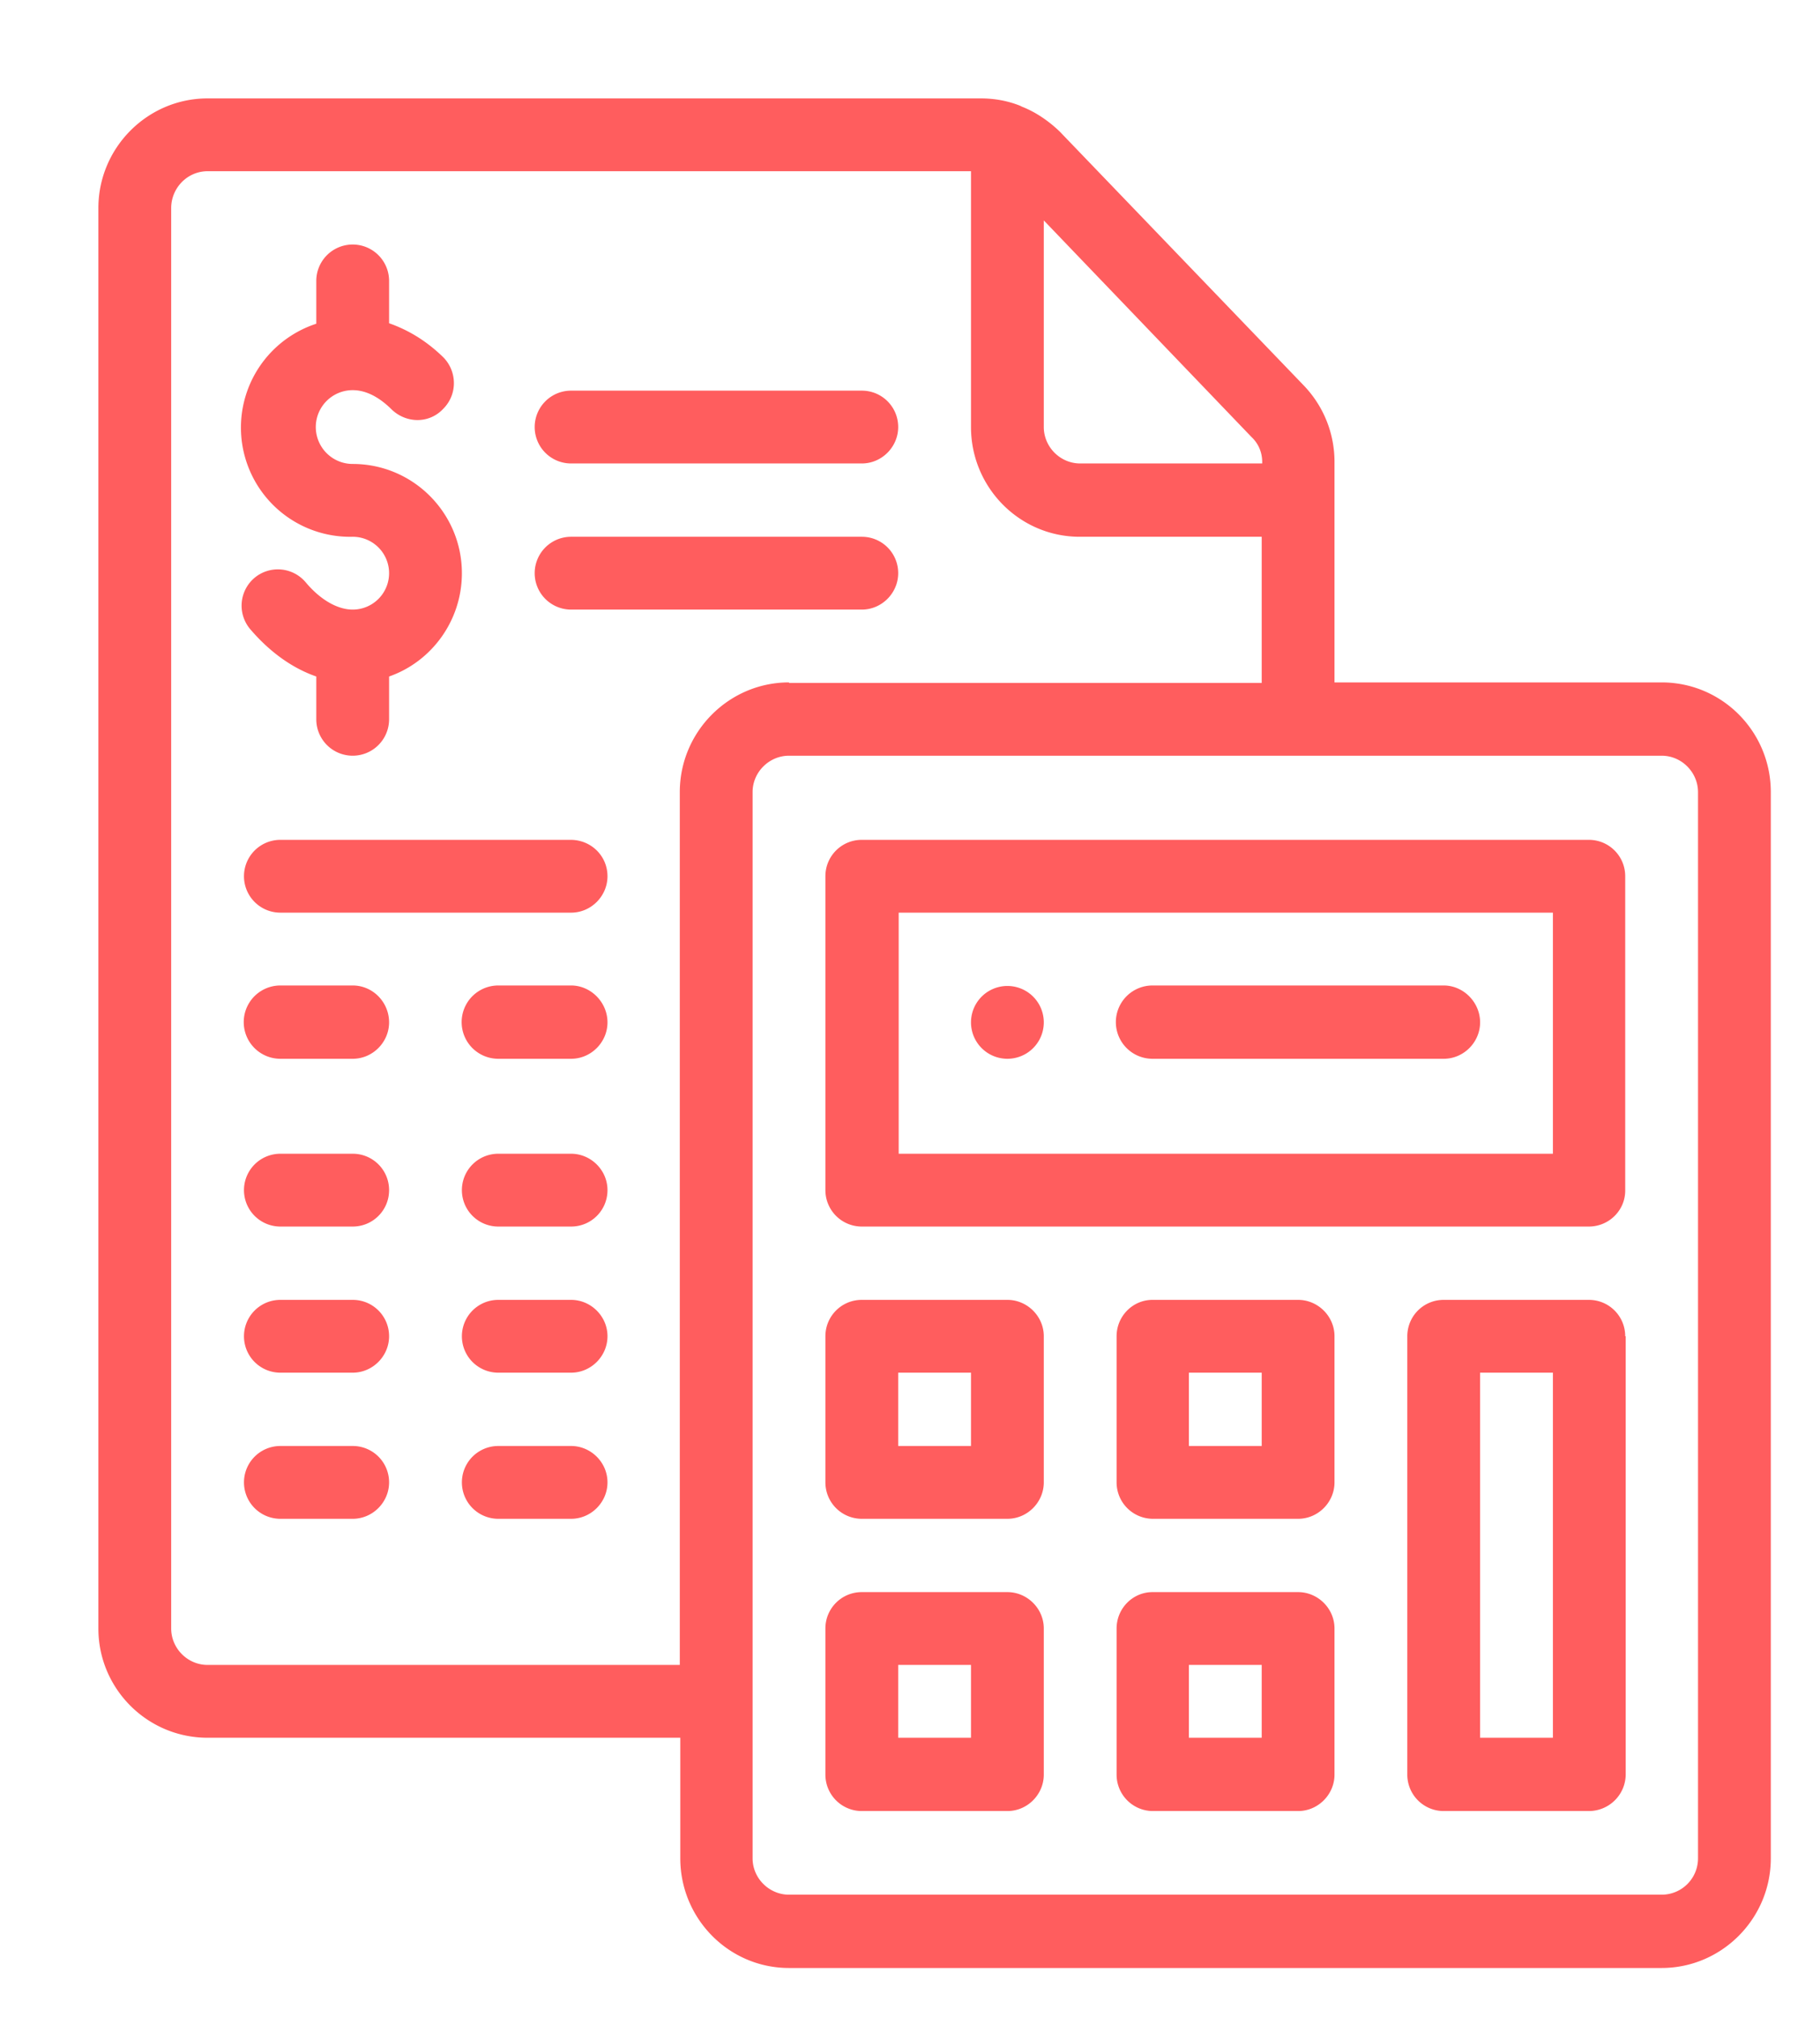
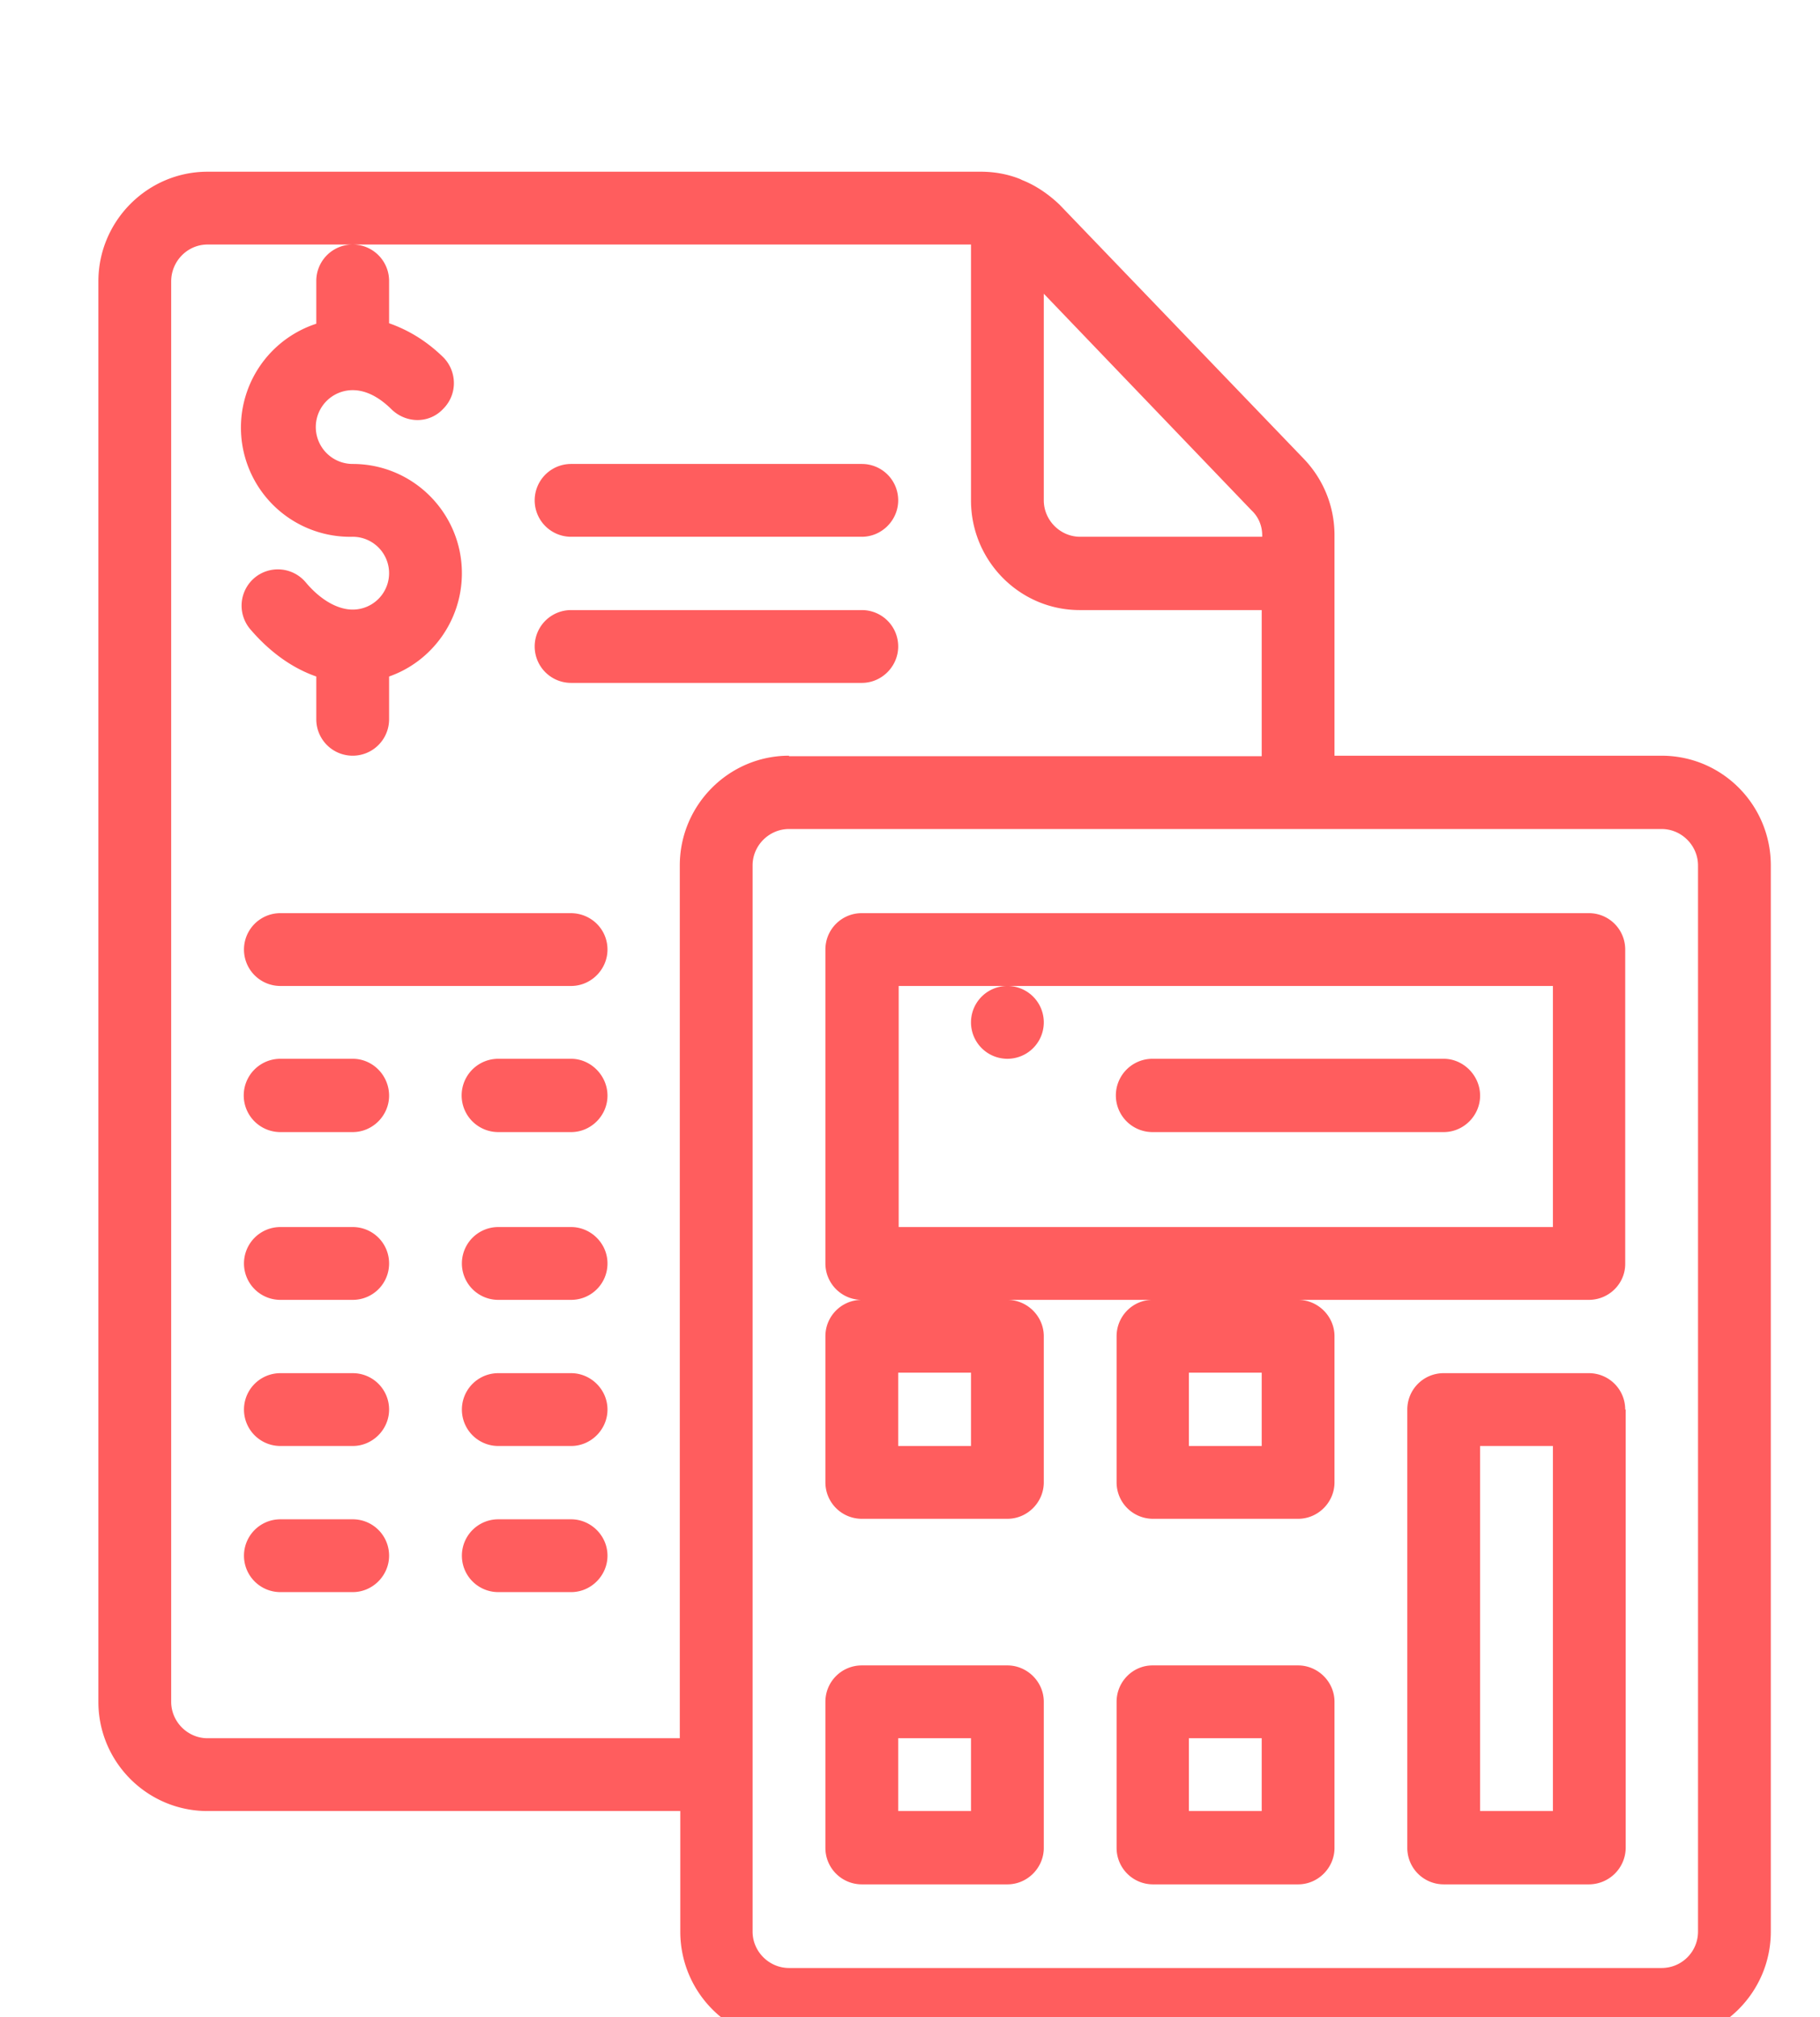
<svg xmlns="http://www.w3.org/2000/svg" xmlns:xlink="http://www.w3.org/1999/xlink" width="37" height="41" viewBox="0 0 37 41">
  <defs>
-     <path id="fomka" d="M466.22 6334.78a.74.74 0 1 1-1.48 0 .74.74 0 0 1 1.48 0zm-11.83-9.13c0 .97-.62 1.8-1.48 2.1v.87a.74.74 0 1 1-1.48 0v-.87c-.49-.17-.95-.5-1.35-.97a.74.74 0 0 1 .1-1.04.74.74 0 0 1 1.03.09c.3.36.65.56.96.56a.74.74 0 0 0 0-1.48 2.22 2.22 0 0 1-.74-4.33v-.87a.74.74 0 1 1 1.48 0v.86c.34.12.72.32 1.1.69.28.28.3.75 0 1.05-.28.3-.74.3-1.04.02-.26-.26-.53-.4-.8-.4a.74.74 0 0 0 0 1.5c1.23 0 2.22 1 2.22 2.22zm11.83 15.51v2.97c0 .4-.33.74-.74.74h-2.96a.74.74 0 0 1-.74-.74v-2.97c0-.41.33-.74.74-.74h2.96c.4 0 .74.33.74.74zm-1.48.74h-1.48v1.49h1.48zm7.39-.74v2.97c0 .4-.33.74-.74.74h-2.96a.74.74 0 0 1-.73-.74v-2.97c0-.41.33-.74.73-.74h2.96c.4 0 .74.33.74.74zm-1.48.74h-1.48v1.49h1.48zm-4.43 5.2v2.97c0 .4-.33.74-.74.74h-2.96a.74.74 0 0 1-.74-.74v-2.97c0-.41.33-.74.74-.74h2.96c.4 0 .74.33.74.74zm-1.48.74h-1.48v1.48h1.48zm7.39-.74v2.97c0 .4-.33.74-.74.74h-2.96a.74.74 0 0 1-.73-.74v-2.97c0-.41.33-.74.73-.74h2.96c.4 0 .74.33.74.74zm-1.48.74h-1.48v1.48h1.48zm7.4-6.68v8.9c0 .42-.34.75-.75.75h-2.95a.74.74 0 0 1-.74-.74v-8.91c0-.41.33-.74.74-.74h2.95c.41 0 .74.33.74.74zm-1.48.74h-1.48v7.42h1.48zm1.47-10.1v6.4c0 .4-.33.73-.74.73h-14.78a.74.74 0 0 1-.74-.74v-6.38c0-.41.33-.74.74-.74h14.78c.41 0 .74.33.74.74zm-1.47.75h-13.3v4.9h13.3zm4.43-2.45v21.67c0 1.23-1 2.23-2.22 2.23h-17.74c-1.22 0-2.21-1-2.21-2.23v-2.45h-9.61c-1.23 0-2.22-1-2.22-2.22v-28.87c0-1.23 1-2.23 2.22-2.23h15.72c.28 0 .55.05.8.15l.04.02c.28.11.54.29.76.5l4.97 5.17c.4.42.62.97.62 1.55v4.48h6.65c1.23 0 2.22 1 2.22 2.23zm-14.78-7.42c0 .4.33.74.74.74h3.7v-.03c0-.2-.08-.38-.22-.51l-4.22-4.4zm-5.18 5.2h9.61v-2.97h-3.7c-1.22 0-2.21-1-2.21-2.23v-5.2h-15.52c-.41 0-.74.34-.74.75v28.87c0 .4.33.74.74.74h9.6v-17.74c0-1.23 1-2.23 2.22-2.23zm18.48 2.22c0-.4-.33-.74-.74-.74h-17.74c-.4 0-.74.33-.74.74v21.67c0 .41.34.74.74.74h17.74c.41 0 .74-.33.74-.74zm-4.43 4.68c0 .4-.33.74-.74.74h-5.92a.74.74 0 0 1 0-1.49h5.92c.4 0 .74.34.74.75zm-11.83-9.13c0 .4-.33.74-.74.74h-5.91a.74.74 0 0 1 0-1.48h5.91c.41 0 .74.33.74.74zm0-2.97c0 .4-.33.74-.74.74h-5.91a.74.74 0 0 1 0-1.48h5.91c.41 0 .74.33.74.74zm-5.91 9.13c0 .4-.33.74-.74.74h-5.91a.74.74 0 0 1 0-1.48h5.9c.42 0 .75.33.75.74zm-4.44 2.97c0 .4-.33.74-.74.74h-1.47a.74.74 0 0 1 0-1.49h1.47c.41 0 .74.34.74.75zm4.44 0c0 .4-.33.74-.74.74h-1.48a.74.74 0 0 1 0-1.49h1.48c.4 0 .74.34.74.75zm-4.44 3.41c0 .41-.33.74-.74.74h-1.47a.74.74 0 0 1 0-1.48h1.47c.41 0 .74.33.74.74zm4.44 0c0 .41-.33.74-.74.74h-1.48a.74.74 0 0 1 0-1.48h1.48c.4 0 .74.33.74.74zm-4.44 2.97c0 .4-.33.74-.74.74h-1.47a.74.74 0 0 1 0-1.48h1.47c.41 0 .74.33.74.74zm4.44 0c0 .4-.33.74-.74.74h-1.48a.74.74 0 0 1 0-1.48h1.48c.4 0 .74.33.74.74zm-4.44 2.97c0 .4-.33.74-.74.74h-1.47a.74.74 0 0 1 0-1.48h1.47c.41 0 .74.33.74.74zm4.44 0c0 .4-.33.74-.74.74h-1.48a.74.74 0 0 1 0-1.48h1.48c.4 0 .74.33.74.74z" />
+     <path id="fomka" d="M466.22 6334.78a.74.74 0 1 1-1.48 0 .74.74 0 0 1 1.48 0zm-11.83-9.13c0 .97-.62 1.8-1.48 2.1v.87a.74.74 0 1 1-1.48 0v-.87c-.49-.17-.95-.5-1.35-.97a.74.74 0 0 1 .1-1.04.74.74 0 0 1 1.03.09c.3.36.65.56.96.56a.74.74 0 0 0 0-1.48 2.22 2.22 0 0 1-.74-4.33v-.87a.74.74 0 1 1 1.48 0v.86c.34.12.72.32 1.1.69.28.28.3.75 0 1.05-.28.3-.74.3-1.04.02-.26-.26-.53-.4-.8-.4a.74.74 0 0 0 0 1.5c1.23 0 2.22 1 2.22 2.22zm11.83 15.51v2.97c0 .4-.33.74-.74.74h-2.96a.74.74 0 0 1-.74-.74v-2.97c0-.41.33-.74.74-.74h2.96c.4 0 .74.33.74.74zm-1.48.74h-1.48v1.49h1.48zm7.39-.74v2.97c0 .4-.33.74-.74.74h-2.96a.74.74 0 0 1-.73-.74v-2.97c0-.41.33-.74.73-.74h2.96c.4 0 .74.33.74.74zm-1.48.74h-1.48v1.49h1.48m-4.43 5.2v2.97c0 .4-.33.74-.74.74h-2.96a.74.74 0 0 1-.74-.74v-2.97c0-.41.33-.74.74-.74h2.96c.4 0 .74.33.74.74zm-1.48.74h-1.48v1.48h1.48zm7.39-.74v2.97c0 .4-.33.74-.74.74h-2.96a.74.74 0 0 1-.73-.74v-2.97c0-.41.33-.74.73-.74h2.96c.4 0 .74.33.74.74zm-1.48.74h-1.48v1.48h1.48zm7.4-6.68v8.9c0 .42-.34.75-.75.75h-2.95a.74.74 0 0 1-.74-.74v-8.91c0-.41.33-.74.74-.74h2.95c.41 0 .74.33.74.74zm-1.48.74h-1.48v7.42h1.48zm1.47-10.1v6.4c0 .4-.33.73-.74.73h-14.78a.74.74 0 0 1-.74-.74v-6.38c0-.41.33-.74.74-.74h14.78c.41 0 .74.33.74.74zm-1.47.75h-13.3v4.9h13.3zm4.43-2.45v21.67c0 1.23-1 2.23-2.22 2.23h-17.74c-1.22 0-2.21-1-2.21-2.23v-2.45h-9.61c-1.23 0-2.22-1-2.22-2.22v-28.87c0-1.23 1-2.23 2.22-2.23h15.72c.28 0 .55.05.8.15l.04.02c.28.11.54.29.76.5l4.97 5.17c.4.42.62.97.62 1.55v4.48h6.65c1.23 0 2.22 1 2.22 2.23zm-14.78-7.42c0 .4.33.74.74.74h3.7v-.03c0-.2-.08-.38-.22-.51l-4.22-4.4zm-5.18 5.2h9.61v-2.97h-3.7c-1.22 0-2.21-1-2.21-2.23v-5.2h-15.52c-.41 0-.74.34-.74.75v28.87c0 .4.33.74.74.74h9.6v-17.74c0-1.23 1-2.23 2.22-2.23zm18.48 2.22c0-.4-.33-.74-.74-.74h-17.74c-.4 0-.74.33-.74.74v21.67c0 .41.34.74.74.74h17.74c.41 0 .74-.33.74-.74zm-4.43 4.68c0 .4-.33.74-.74.74h-5.92a.74.74 0 0 1 0-1.49h5.92c.4 0 .74.34.74.75zm-11.83-9.13c0 .4-.33.74-.74.74h-5.91a.74.74 0 0 1 0-1.48h5.91c.41 0 .74.33.74.74zm0-2.97c0 .4-.33.74-.74.74h-5.91a.74.74 0 0 1 0-1.48h5.91c.41 0 .74.33.74.74zm-5.91 9.13c0 .4-.33.74-.74.74h-5.91a.74.74 0 0 1 0-1.48h5.9c.42 0 .75.33.75.74zm-4.44 2.97c0 .4-.33.74-.74.74h-1.47a.74.74 0 0 1 0-1.49h1.47c.41 0 .74.34.74.75zm4.44 0c0 .4-.33.74-.74.74h-1.48a.74.74 0 0 1 0-1.49h1.48c.4 0 .74.34.74.75zm-4.44 3.41c0 .41-.33.74-.74.74h-1.47a.74.74 0 0 1 0-1.48h1.47c.41 0 .74.33.74.74zm4.44 0c0 .41-.33.74-.74.74h-1.48a.74.74 0 0 1 0-1.48h1.48c.4 0 .74.33.74.74zm-4.44 2.97c0 .4-.33.74-.74.74h-1.47a.74.74 0 0 1 0-1.48h1.47c.41 0 .74.33.74.74zm4.44 0c0 .4-.33.74-.74.74h-1.48a.74.74 0 0 1 0-1.48h1.48c.4 0 .74.33.74.74zm-4.44 2.97c0 .4-.33.74-.74.74h-1.47a.74.74 0 0 1 0-1.48h1.47c.41 0 .74.33.74.74zm4.44 0c0 .4-.33.74-.74.74h-1.48a.74.74 0 0 1 0-1.48h1.48c.4 0 .74.33.74.74z" />
  </defs>
  <g>
    <g transform="translate(-445 -6314)">
      <use fill="#ff5d5e" xlink:href="#fomka" />
    </g>
  </g>
</svg>